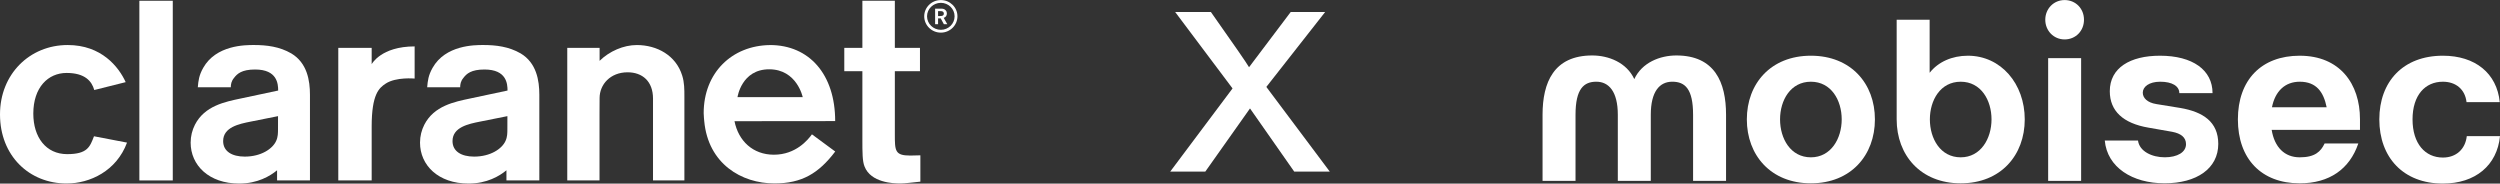
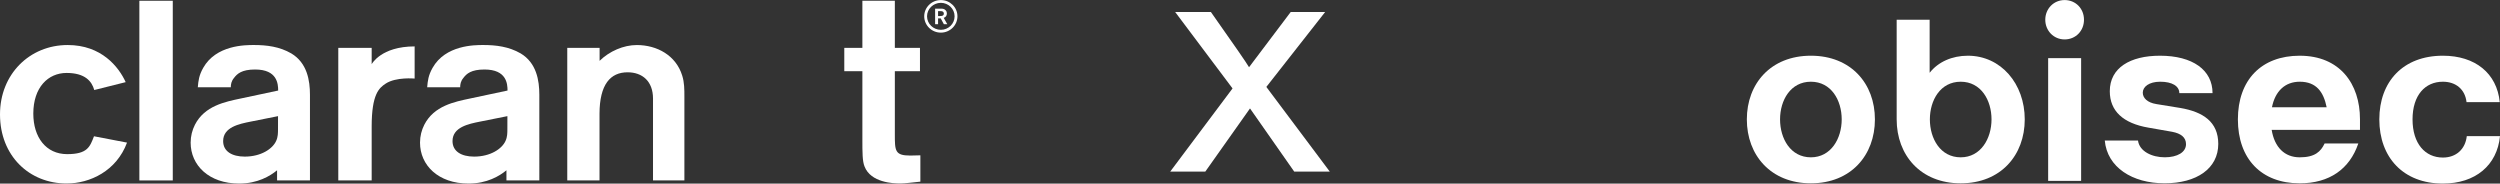
<svg xmlns="http://www.w3.org/2000/svg" width="708" height="52" viewBox="0 0 708 52" fill="none">
  <rect x="0" y="0" width="708" height="52" fill="#333333" stroke="none" />
  <path d="M266.452 0.803C264.305 0.803 262.538 2.521 262.538 4.621C262.538 6.727 264.305 8.445 266.452 8.445C268.601 8.445 270.341 6.727 270.341 4.621C270.341 2.521 268.601 0.803 266.452 0.803ZM266.452 9.243C263.849 9.243 261.738 7.169 261.738 4.621C261.738 2.065 263.849 0.015 266.452 0.015C269.038 0.015 271.149 2.065 271.149 4.621C271.149 7.169 269.038 9.243 266.452 9.243Z" fill="white" />
  <path d="M266.452 3.149C266.183 3.149 265.923 3.154 265.662 3.154V4.543H266.201C266.722 4.543 267.299 4.494 267.299 3.828C267.299 3.345 266.89 3.149 266.452 3.149ZM267.299 6.85L266.416 5.213H265.662V6.85H264.825V2.447H266.48C267.038 2.447 267.513 2.529 267.866 2.98C268.08 3.24 268.154 3.527 268.154 3.828C268.154 4.402 267.829 4.89 267.262 5.059L268.266 6.85H267.299Z" fill="white" />
  <path d="M19.018 43.651C13.011 43.651 9.433 38.862 9.433 32.176C9.433 24.742 13.621 20.658 18.862 20.658C24.108 20.658 26.011 23.04 26.694 25.495L35.596 23.263C33.617 18.939 28.745 12.751 19.169 12.751C8.369 12.751 0 21.027 0 32.399C0 44.139 8.296 51.966 18.862 51.966C25.478 51.966 33.005 48.406 35.973 40.386L26.62 38.591C25.472 41.562 24.796 43.651 19.018 43.651Z" fill="white" />
  <path d="M48.928 0.216H39.469V51.099H48.928V0.216Z" fill="white" />
  <path d="M78.73 36.541C78.73 37.669 78.73 38.79 78.204 39.909C77.22 42.143 73.931 44.351 69.316 44.351C65.688 44.351 63.194 42.859 63.194 39.954C63.194 36.001 67.761 35.084 70.978 34.442C75.283 33.587 78.737 32.892 78.737 32.892L78.73 36.541ZM82.499 15.13C79.153 13.19 75.511 12.747 71.876 12.747C69.454 12.747 61.183 12.747 57.536 19.233C56.343 21.353 56.169 22.899 56.021 24.716H65.362C65.377 23.875 65.488 23.017 66.275 22.064C67.18 20.875 68.47 19.683 72.254 19.683C78.543 19.683 78.776 23.774 78.776 25.641C74.596 26.542 75.608 26.327 68.215 27.887C63.733 28.832 57.947 29.965 55.204 35.329C54.447 36.818 53.99 38.538 53.99 40.396C53.99 46.799 59.164 51.985 67.726 51.985C72.943 51.985 76.506 49.85 78.467 48.223V51.093H87.781V26.819C87.781 22.799 86.991 17.816 82.499 15.13Z" fill="white" />
  <path d="M143.688 36.541C143.688 37.669 143.688 38.79 143.162 39.909C142.177 42.143 138.889 44.351 134.273 44.351C130.645 44.351 128.152 42.859 128.152 39.954C128.152 36.001 132.719 35.084 135.936 34.442C140.24 33.587 143.695 32.892 143.695 32.892L143.688 36.541ZM147.459 15.13C144.11 13.19 140.467 12.747 136.833 12.747C134.413 12.747 126.139 12.747 122.493 19.233C121.3 21.353 121.129 22.899 120.978 24.716H130.318C130.333 23.875 130.444 23.017 131.234 22.064C132.136 20.875 133.426 19.683 137.21 19.683C143.501 19.683 143.732 23.774 143.732 25.641C139.554 26.542 140.566 26.327 133.173 27.887C128.69 28.832 122.903 29.965 120.162 35.329C119.404 36.818 118.948 38.538 118.948 40.396C118.948 46.799 124.121 51.985 132.684 51.985C137.901 51.985 141.463 49.85 143.424 48.223V51.093H152.739L152.738 26.819C152.738 22.799 151.95 17.816 147.459 15.13Z" fill="white" />
  <path d="M105.257 18.18V13.564H95.804V51.085H105.257V35.831C105.257 26.595 107.385 24.906 109.21 23.687C112.14 21.742 117.424 22.251 117.424 22.251V13.143C107.875 13.143 105.257 18.18 105.257 18.18Z" fill="white" />
  <path d="M257.778 44.054C253.42 44.054 253.42 42.699 253.42 38.016V20.166H260.535V13.565H253.42V0.216H244.226V13.565H239.103V20.166H244.226V39.453C244.226 43.235 244.226 45.652 244.838 47.146C246.598 51.74 253.034 51.965 254.948 51.965C256.438 51.965 258.206 51.657 260.649 51.444V43.987C259.338 44.038 258.382 44.054 257.778 44.054Z" fill="white" />
-   <path d="M180.341 12.756C176.574 12.756 172.582 14.505 169.806 17.229V13.564H160.65V51.093H169.783V32.204C169.783 31.949 169.805 28.041 169.805 27.796C169.805 23.903 172.862 20.474 177.734 20.474C181.93 20.474 184.933 23.026 184.933 27.921V51.093H193.819V27.356C193.819 25.328 193.819 23.371 193.204 21.416C191.439 15.7 186.098 12.756 180.341 12.756Z" fill="white" />
-   <path d="M208.861 27.506C208.861 27.506 209.976 19.625 217.834 19.625C225.693 19.625 227.329 27.506 227.329 27.506H208.861ZM218.063 12.756L218.062 12.764C207.262 12.886 199.281 20.633 199.281 32.039C199.281 32.783 199.442 34.331 199.442 34.331C200.568 46.371 209.984 51.946 219.317 51.946C227.063 51.946 231.829 49.12 236.535 42.908L229.943 38.044C228.802 39.606 225.387 43.813 219.161 43.813C213.218 43.813 209.115 39.897 208.011 34.322L236.523 34.293C236.523 21.082 229.199 12.756 218.063 12.756Z" fill="white" />
+   <path d="M180.341 12.756C176.574 12.756 172.582 14.505 169.806 17.229V13.564H160.65V51.093H169.783V32.204C169.805 23.903 172.862 20.474 177.734 20.474C181.93 20.474 184.933 23.026 184.933 27.921V51.093H193.819V27.356C193.819 25.328 193.819 23.371 193.204 21.416C191.439 15.7 186.098 12.756 180.341 12.756Z" fill="white" />
  <path d="M376.596 48.596H366.523L354 30.707L341.341 48.596H331.404L349.054 25.042L332.811 3.404H342.929C349.523 12.746 353.123 17.957 353.728 19.036L365.525 3.404H375.28L358.628 24.616L376.596 48.596Z" fill="white" />
  <path d="M698.593 38.56C698.188 42.21 695.617 44.618 691.826 44.618C686.819 44.618 683.231 40.696 683.231 33.813C683.231 26.929 686.819 23.143 691.826 23.143C695.548 23.143 698.119 25.346 698.524 28.926H707.931C707.12 20.735 700.961 15.777 691.826 15.777C680.591 15.777 673.824 23.073 673.824 33.813C673.824 44.553 680.591 51.984 691.826 51.984C701.03 51.984 707.185 46.821 708 38.56H698.593Z" fill="white" />
  <path d="M651.293 15.777C640.398 15.777 633.769 22.661 633.769 33.813C633.769 44.965 640.398 51.919 651.293 51.919C659.686 51.919 665.435 47.856 667.872 40.63H658.331C657.249 42.903 655.623 44.553 651.293 44.553C646.962 44.553 644.136 41.67 643.334 36.774H668.346V33.747C668.346 23.766 662.662 15.781 651.293 15.781V15.777ZM643.419 30.369C644.331 25.787 647.161 23.143 651.289 23.143C656.049 23.143 658.039 26.113 658.907 30.369H643.419Z" fill="white" />
  <path d="M617.457 30.575L610.69 29.474C608.12 29.062 606.834 27.754 606.834 26.241C606.834 24.587 608.594 23.143 611.773 23.143C615.154 23.143 617.186 24.381 617.186 26.377H626.592C626.592 19.836 620.977 15.777 611.704 15.777C603.246 15.777 597.493 19.221 597.493 25.828C597.493 31.404 601.215 34.914 608.456 36.151L615.154 37.323C617.66 37.805 619.079 38.906 619.079 40.832C619.079 43.105 616.642 44.548 613.058 44.548C609.474 44.548 605.886 42.895 605.48 39.797H596.073C596.751 47.369 603.854 51.91 612.989 51.91C622.124 51.91 628.214 47.712 628.214 40.758C628.214 34.493 623.884 31.672 617.453 30.571L617.457 30.575Z" fill="white" />
  <path d="M584.704 0.015C581.591 0.015 579.223 2.493 579.223 5.591C579.223 8.688 581.591 11.167 584.704 11.167C587.818 11.167 590.186 8.758 590.186 5.591C590.186 2.423 587.818 0.015 584.704 0.015Z" fill="white" />
  <path d="M589.375 16.466H580.038V51.225H589.375V16.466Z" fill="white" />
  <path d="M557.3 15.778C552.827 15.778 548.903 17.518 546.474 20.616V5.591H537.136V33.813C537.136 43.93 543.903 51.915 555.272 51.915C566.641 51.915 573.408 43.93 573.408 33.813C573.408 23.697 566.641 15.778 557.304 15.778H557.3ZM555.268 44.553C549.515 44.553 546.539 39.253 546.539 33.813C546.539 28.373 549.519 23.144 555.268 23.144C561.018 23.144 563.998 28.373 563.998 33.813C563.998 39.253 560.953 44.553 555.268 44.553Z" fill="white" />
  <path d="M512.841 15.777C501.472 15.777 494.705 23.692 494.705 33.813C494.705 43.934 501.472 51.914 512.841 51.914C524.21 51.914 530.977 43.93 530.977 33.813C530.977 23.696 524.21 15.777 512.841 15.777ZM512.841 44.553C507.088 44.553 504.112 39.253 504.112 33.813C504.112 28.373 507.092 23.143 512.841 23.143C518.591 23.143 521.571 28.373 521.571 33.813C521.571 39.253 518.526 44.553 512.841 44.553Z" fill="white" />
-   <path d="M474.741 15.707C470.102 15.707 465.006 17.711 462.832 22.401C460.659 17.711 455.559 15.707 450.924 15.707C440.03 15.707 436.851 23.349 436.851 32.501V51.225H446.188V32.501C446.188 25.135 448.556 23.139 452.076 23.139C455.595 23.139 458.166 25.894 458.166 32.501V51.225H467.503V32.501C467.503 25.894 470.009 23.139 473.593 23.139C477.178 23.139 479.481 25.135 479.481 32.501V51.225H488.818V32.501C488.818 23.345 485.635 15.707 474.741 15.707Z" fill="white" />
</svg>